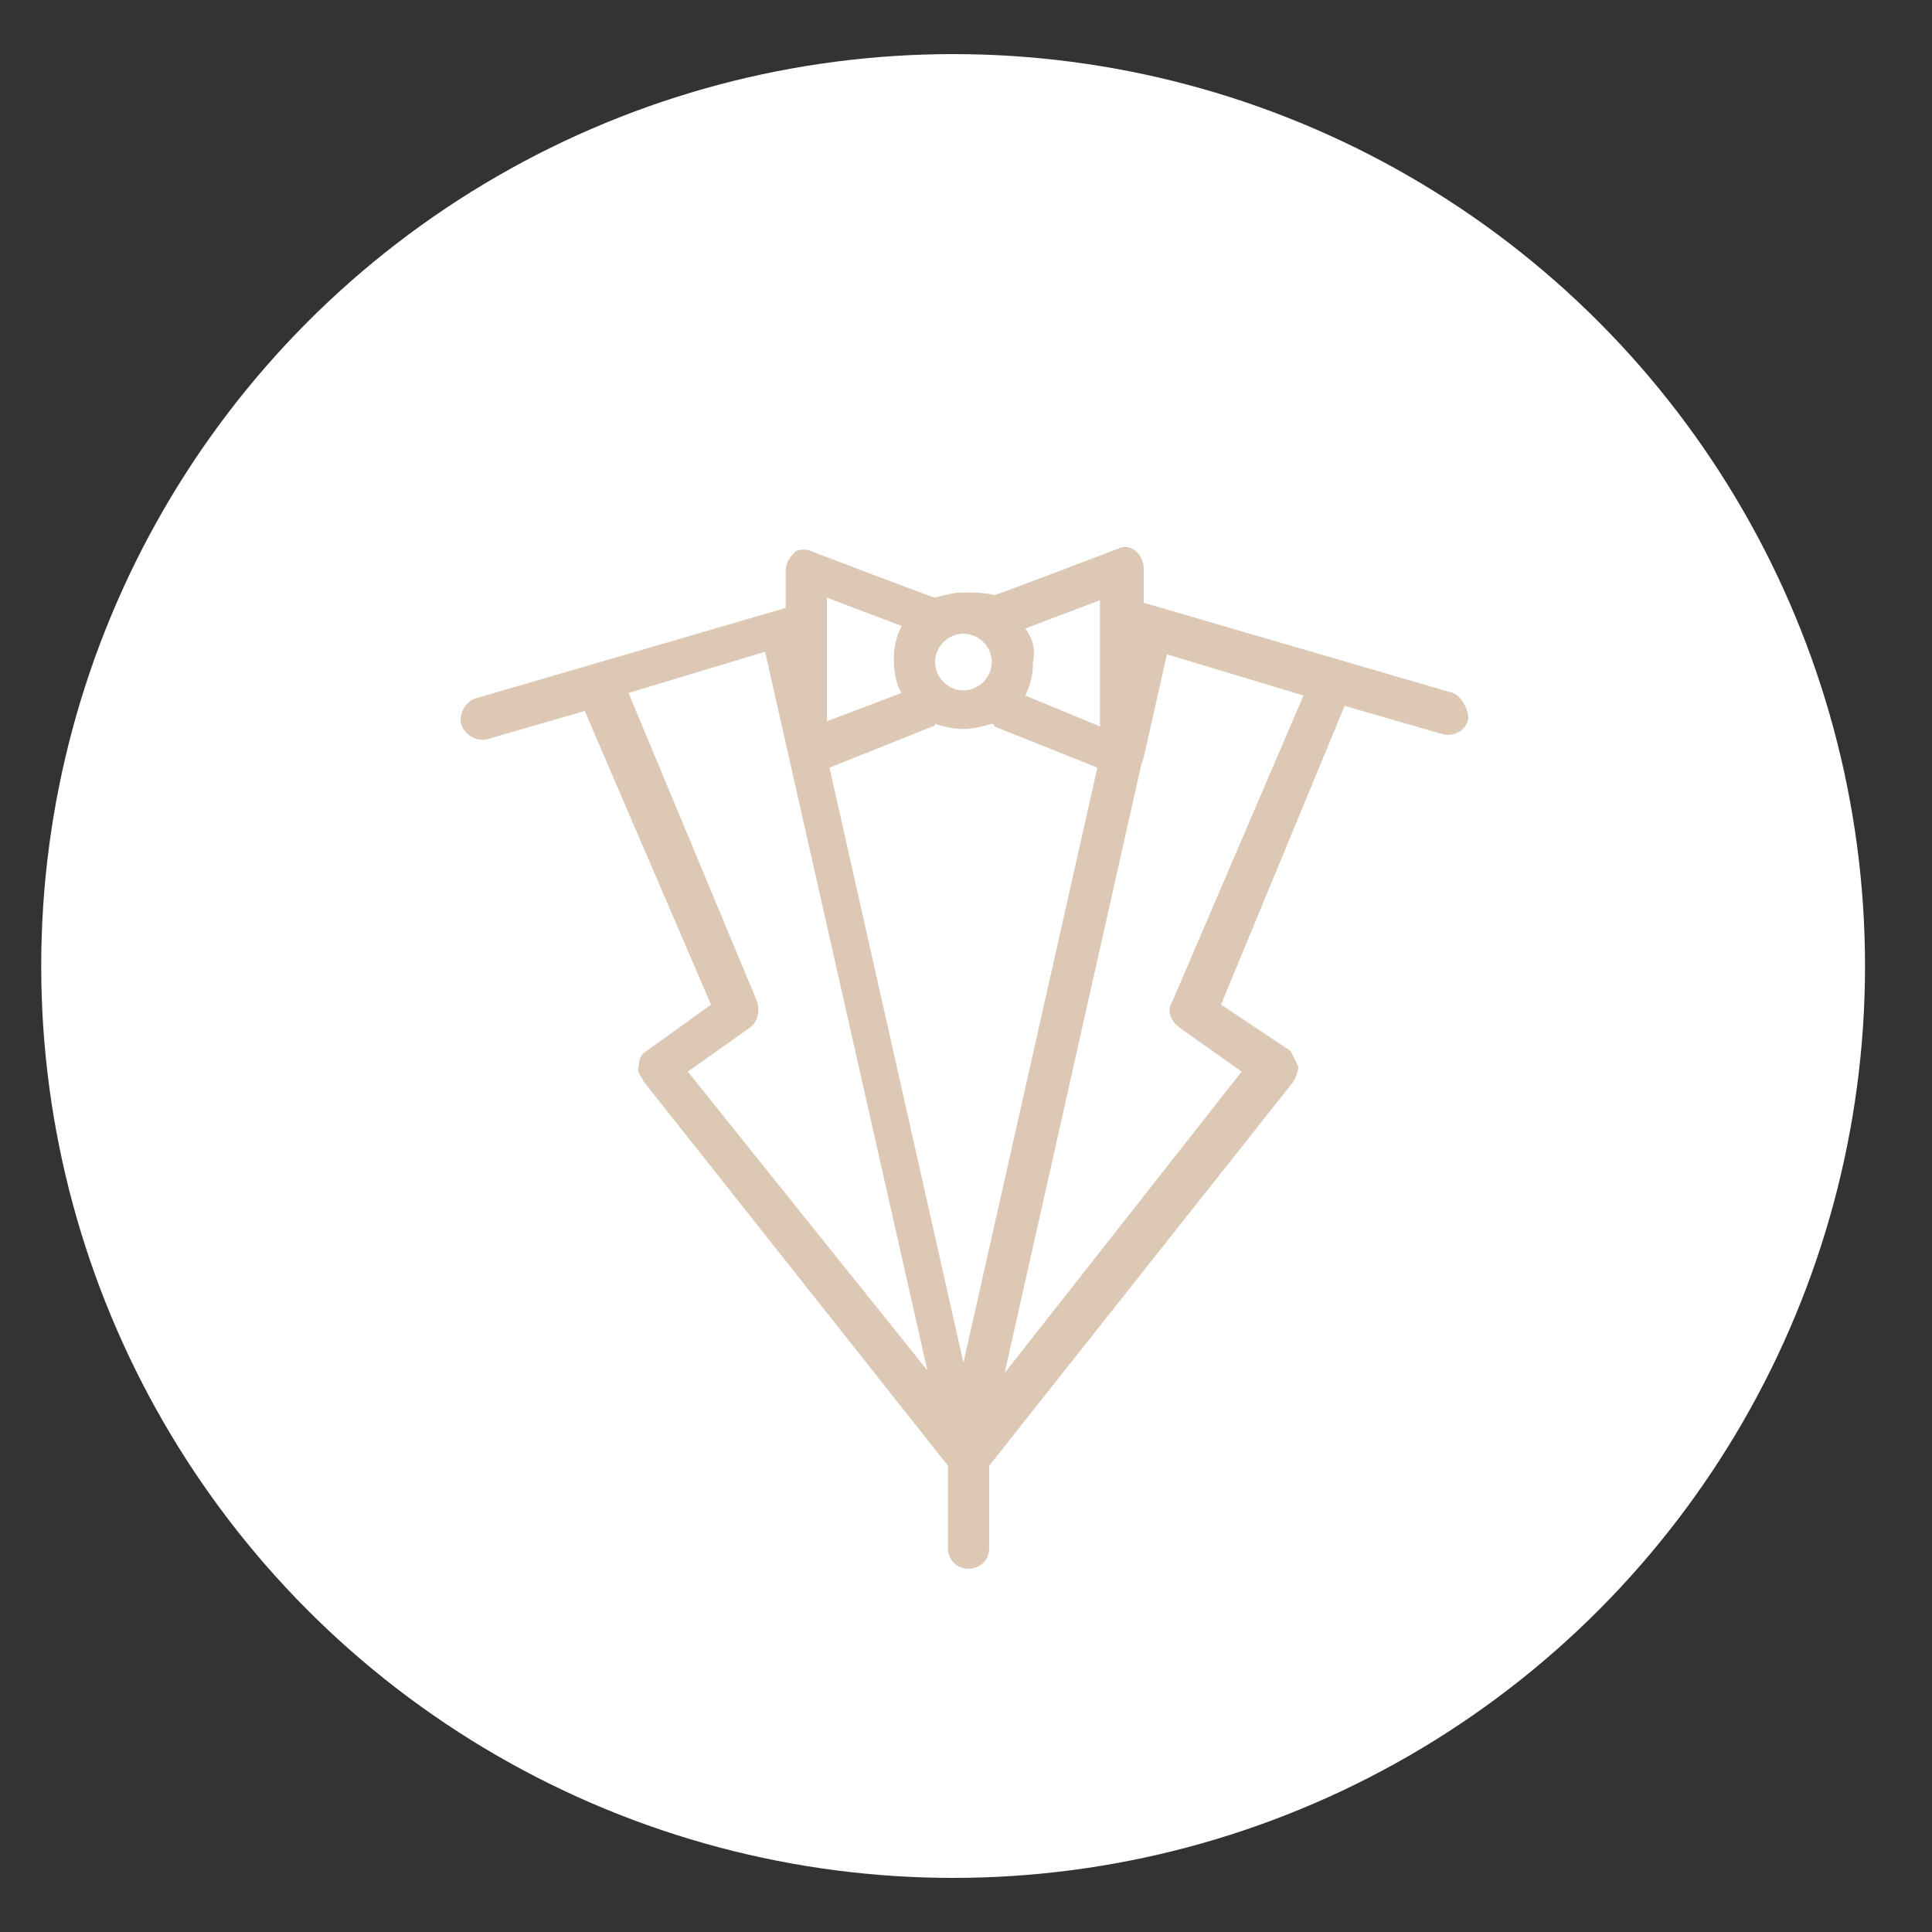
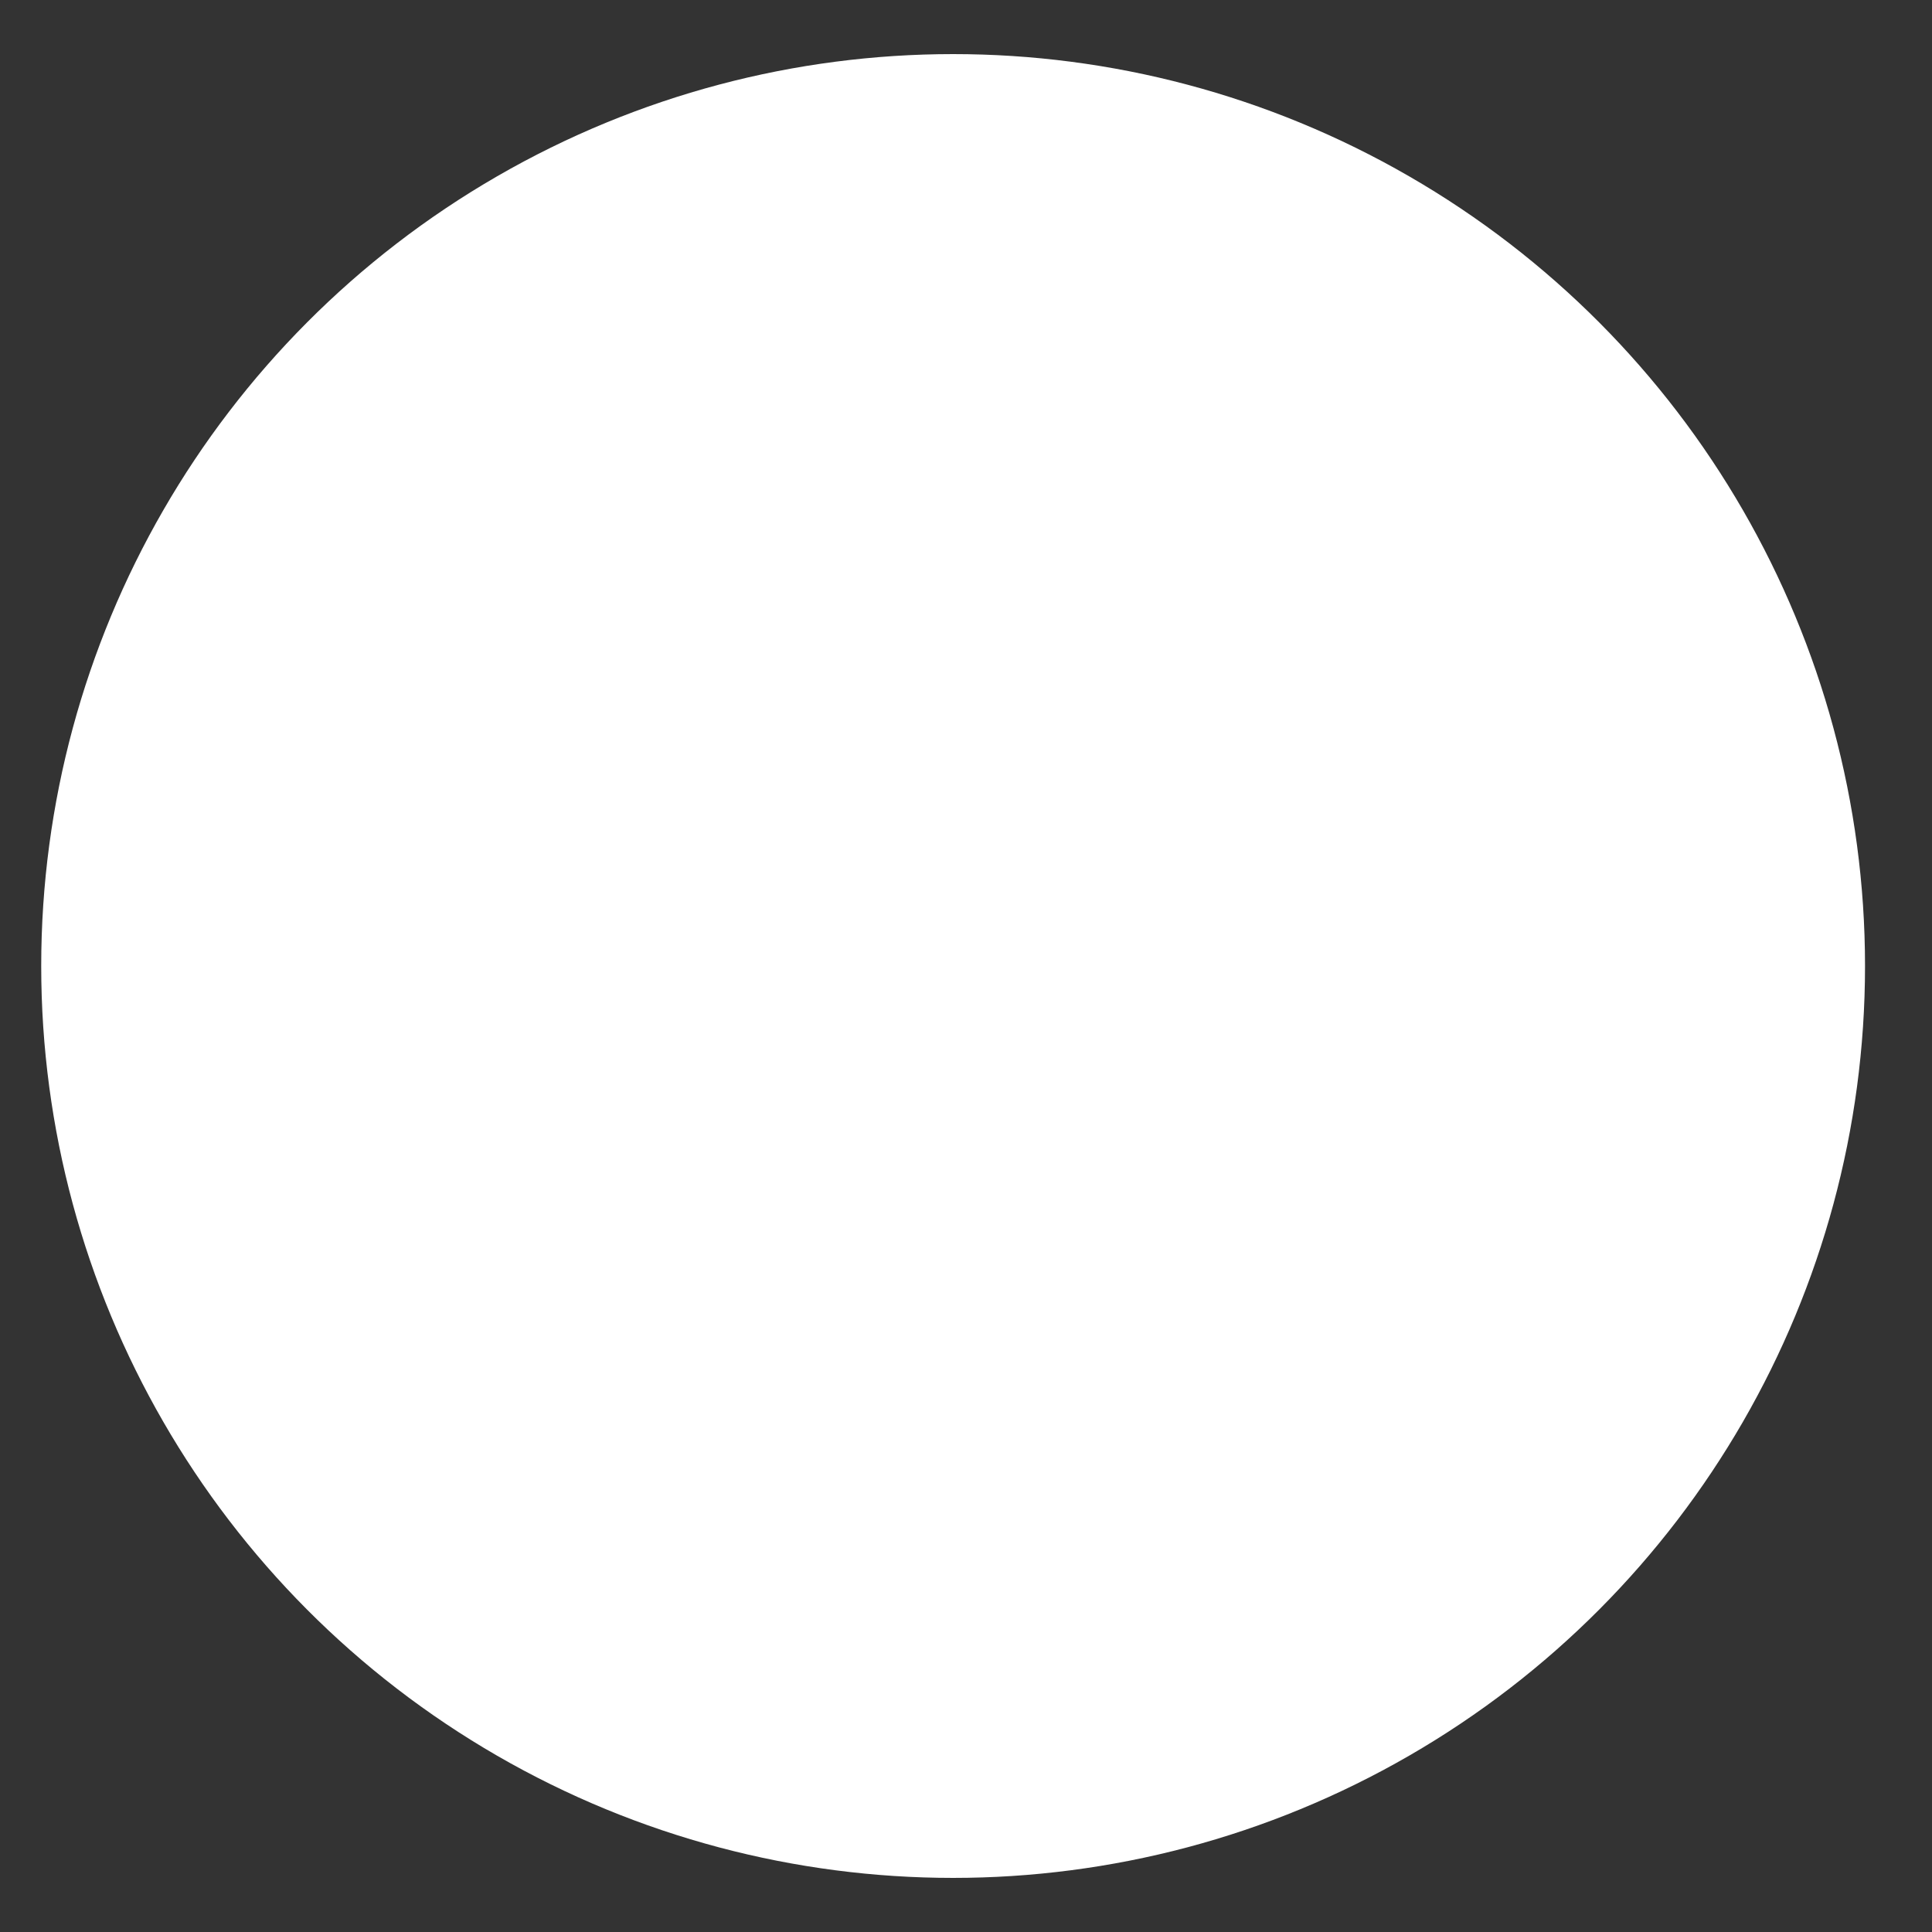
<svg xmlns="http://www.w3.org/2000/svg" version="1.1" id="Capa_1" x="0px" y="0px" viewBox="0 0 75 75" style="enable-background:new 0 0 75 75;" xml:space="preserve">
  <rect x="0" y="0" width="75" height="75" fill="#333333" stroke="none" />
  <style type="text/css">
	.st0{fill:#FFFFFF;}
	.st1{fill:#DCC8B4;}
</style>
  <circle class="st0" cx="37" cy="37.5" r="35.4" />
-   <path class="st1" d="M45.5,38.9c-0.2,0.3-0.1,0.7,0.3,1l2.4,1.7L39,53.3l5.3-23.6l0.1-0.3l0.9-4l5.3,1.6L45.5,38.9z M37.4,52.9  l-5.2-23.1l4-1.6c0.1,0,0.1-0.1,0.1-0.1c0.3,0.1,0.7,0.2,1.1,0.2c0.4,0,0.7-0.1,1.1-0.2c0.1,0,0.1,0.1,0.1,0.1l4,1.6L37.4,52.9z   M26.7,41.6l2.4-1.7c0.3-0.2,0.4-0.6,0.3-1l-5-12l5.3-1.6l6.3,27.9L26.7,41.6z M32.1,23.2l2.9,1.1c-0.2,0.4-0.3,0.8-0.3,1.3  c0,0.5,0.1,1,0.3,1.3l-2.9,1.1V23.2z M37.4,24.6c0.6,0,1.1,0.5,1.1,1.1c0,0.6-0.5,1.1-1.1,1.1s-1.1-0.5-1.1-1.1  C36.3,25.1,36.8,24.6,37.4,24.6 M39.8,24.4l2.9-1.1v4.9L39.8,27c0.2-0.4,0.3-0.8,0.3-1.3C40.2,25.2,40.1,24.8,39.8,24.4 M56.4,26.9  l-12-3.5v-1.3c0-0.3-0.1-0.5-0.3-0.7c-0.2-0.2-0.5-0.2-0.7-0.1c0,0-4.7,1.8-4.8,1.8C38.2,23,37.8,23,37.4,23c-0.4,0-0.7,0.1-1.1,0.2  c-0.1,0-4.8-1.8-4.8-1.8c-0.2-0.1-0.6-0.1-0.7,0.1c-0.2,0.2-0.3,0.4-0.3,0.7v1.4l-12,3.5c-0.4,0.1-0.7,0.6-0.6,1s0.6,0.7,1,0.6  l3.8-1.1L27.6,39l-2.5,1.8c-0.2,0.1-0.3,0.3-0.3,0.6c-0.1,0.2,0.1,0.4,0.2,0.6l11.8,14.9v3.2c0,0.4,0.3,0.8,0.8,0.8  c0.4,0,0.8-0.3,0.8-0.8v-3.2l11.8-14.9c0.1-0.2,0.2-0.4,0.2-0.6c-0.1-0.2-0.2-0.4-0.3-0.6L47.4,39l4.8-11.6l3.8,1.1  c0.4,0.1,0.9-0.1,1-0.6C57,27.5,56.7,27,56.4,26.9" />
</svg>